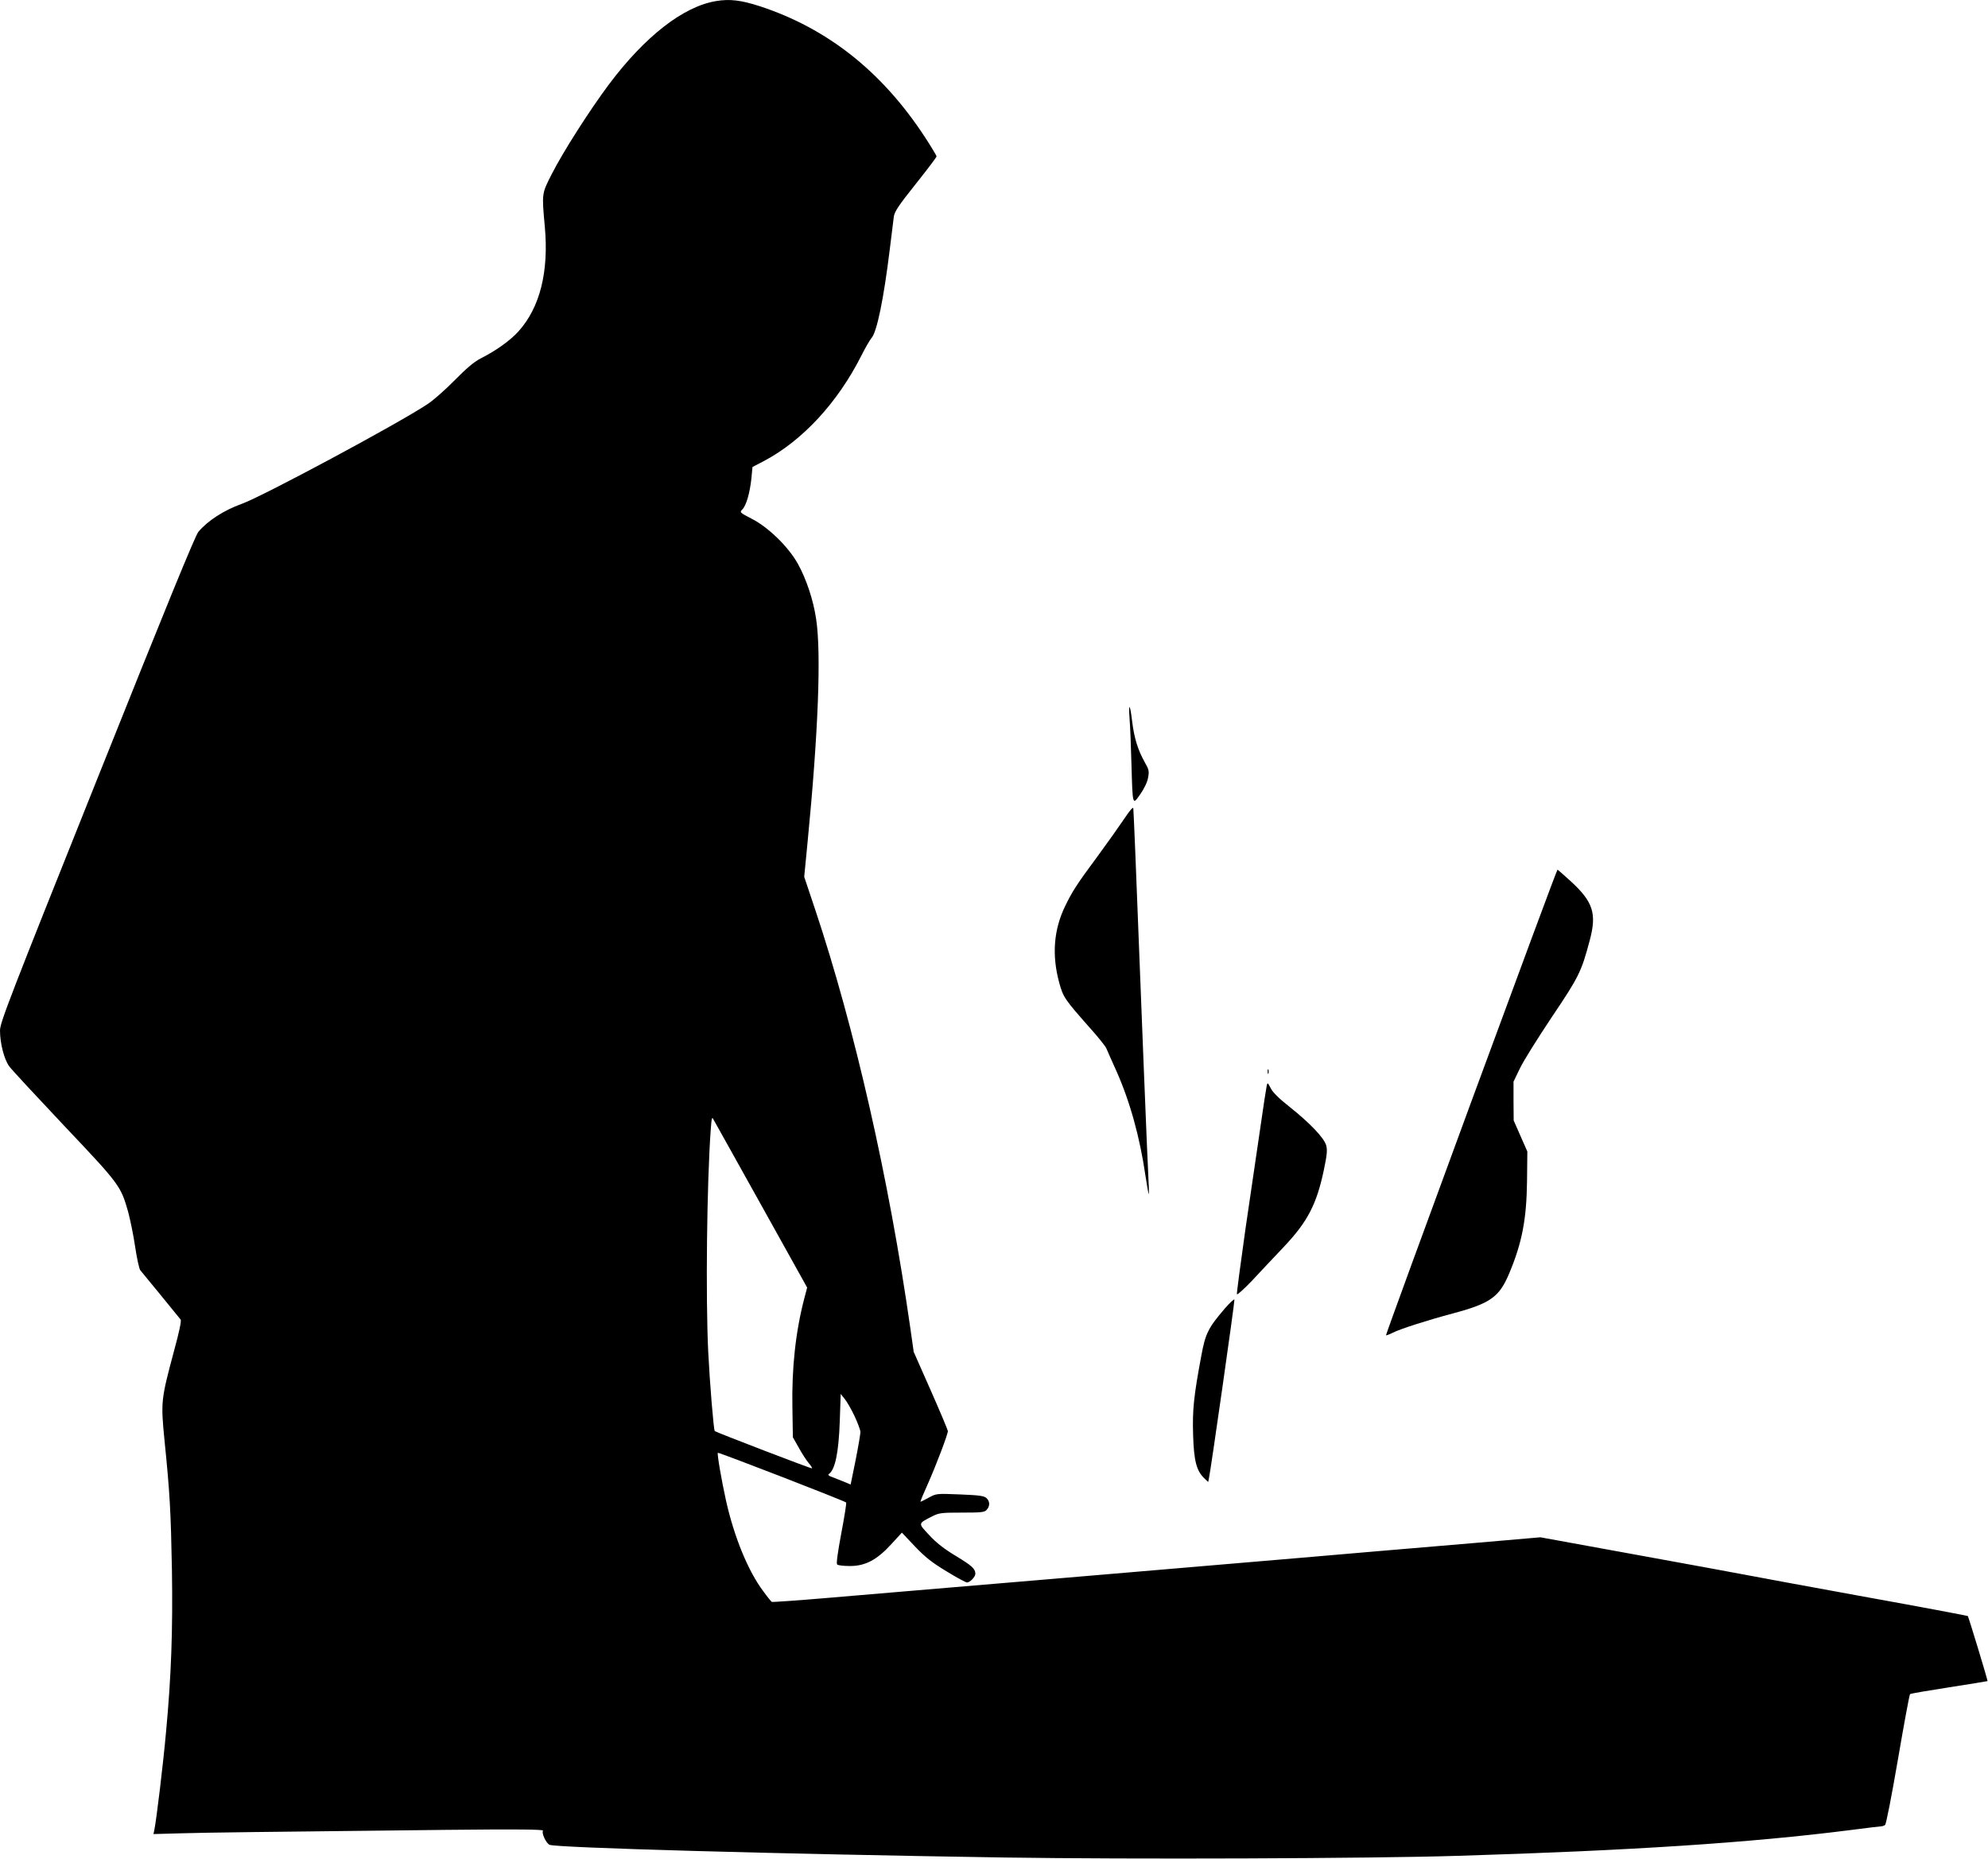
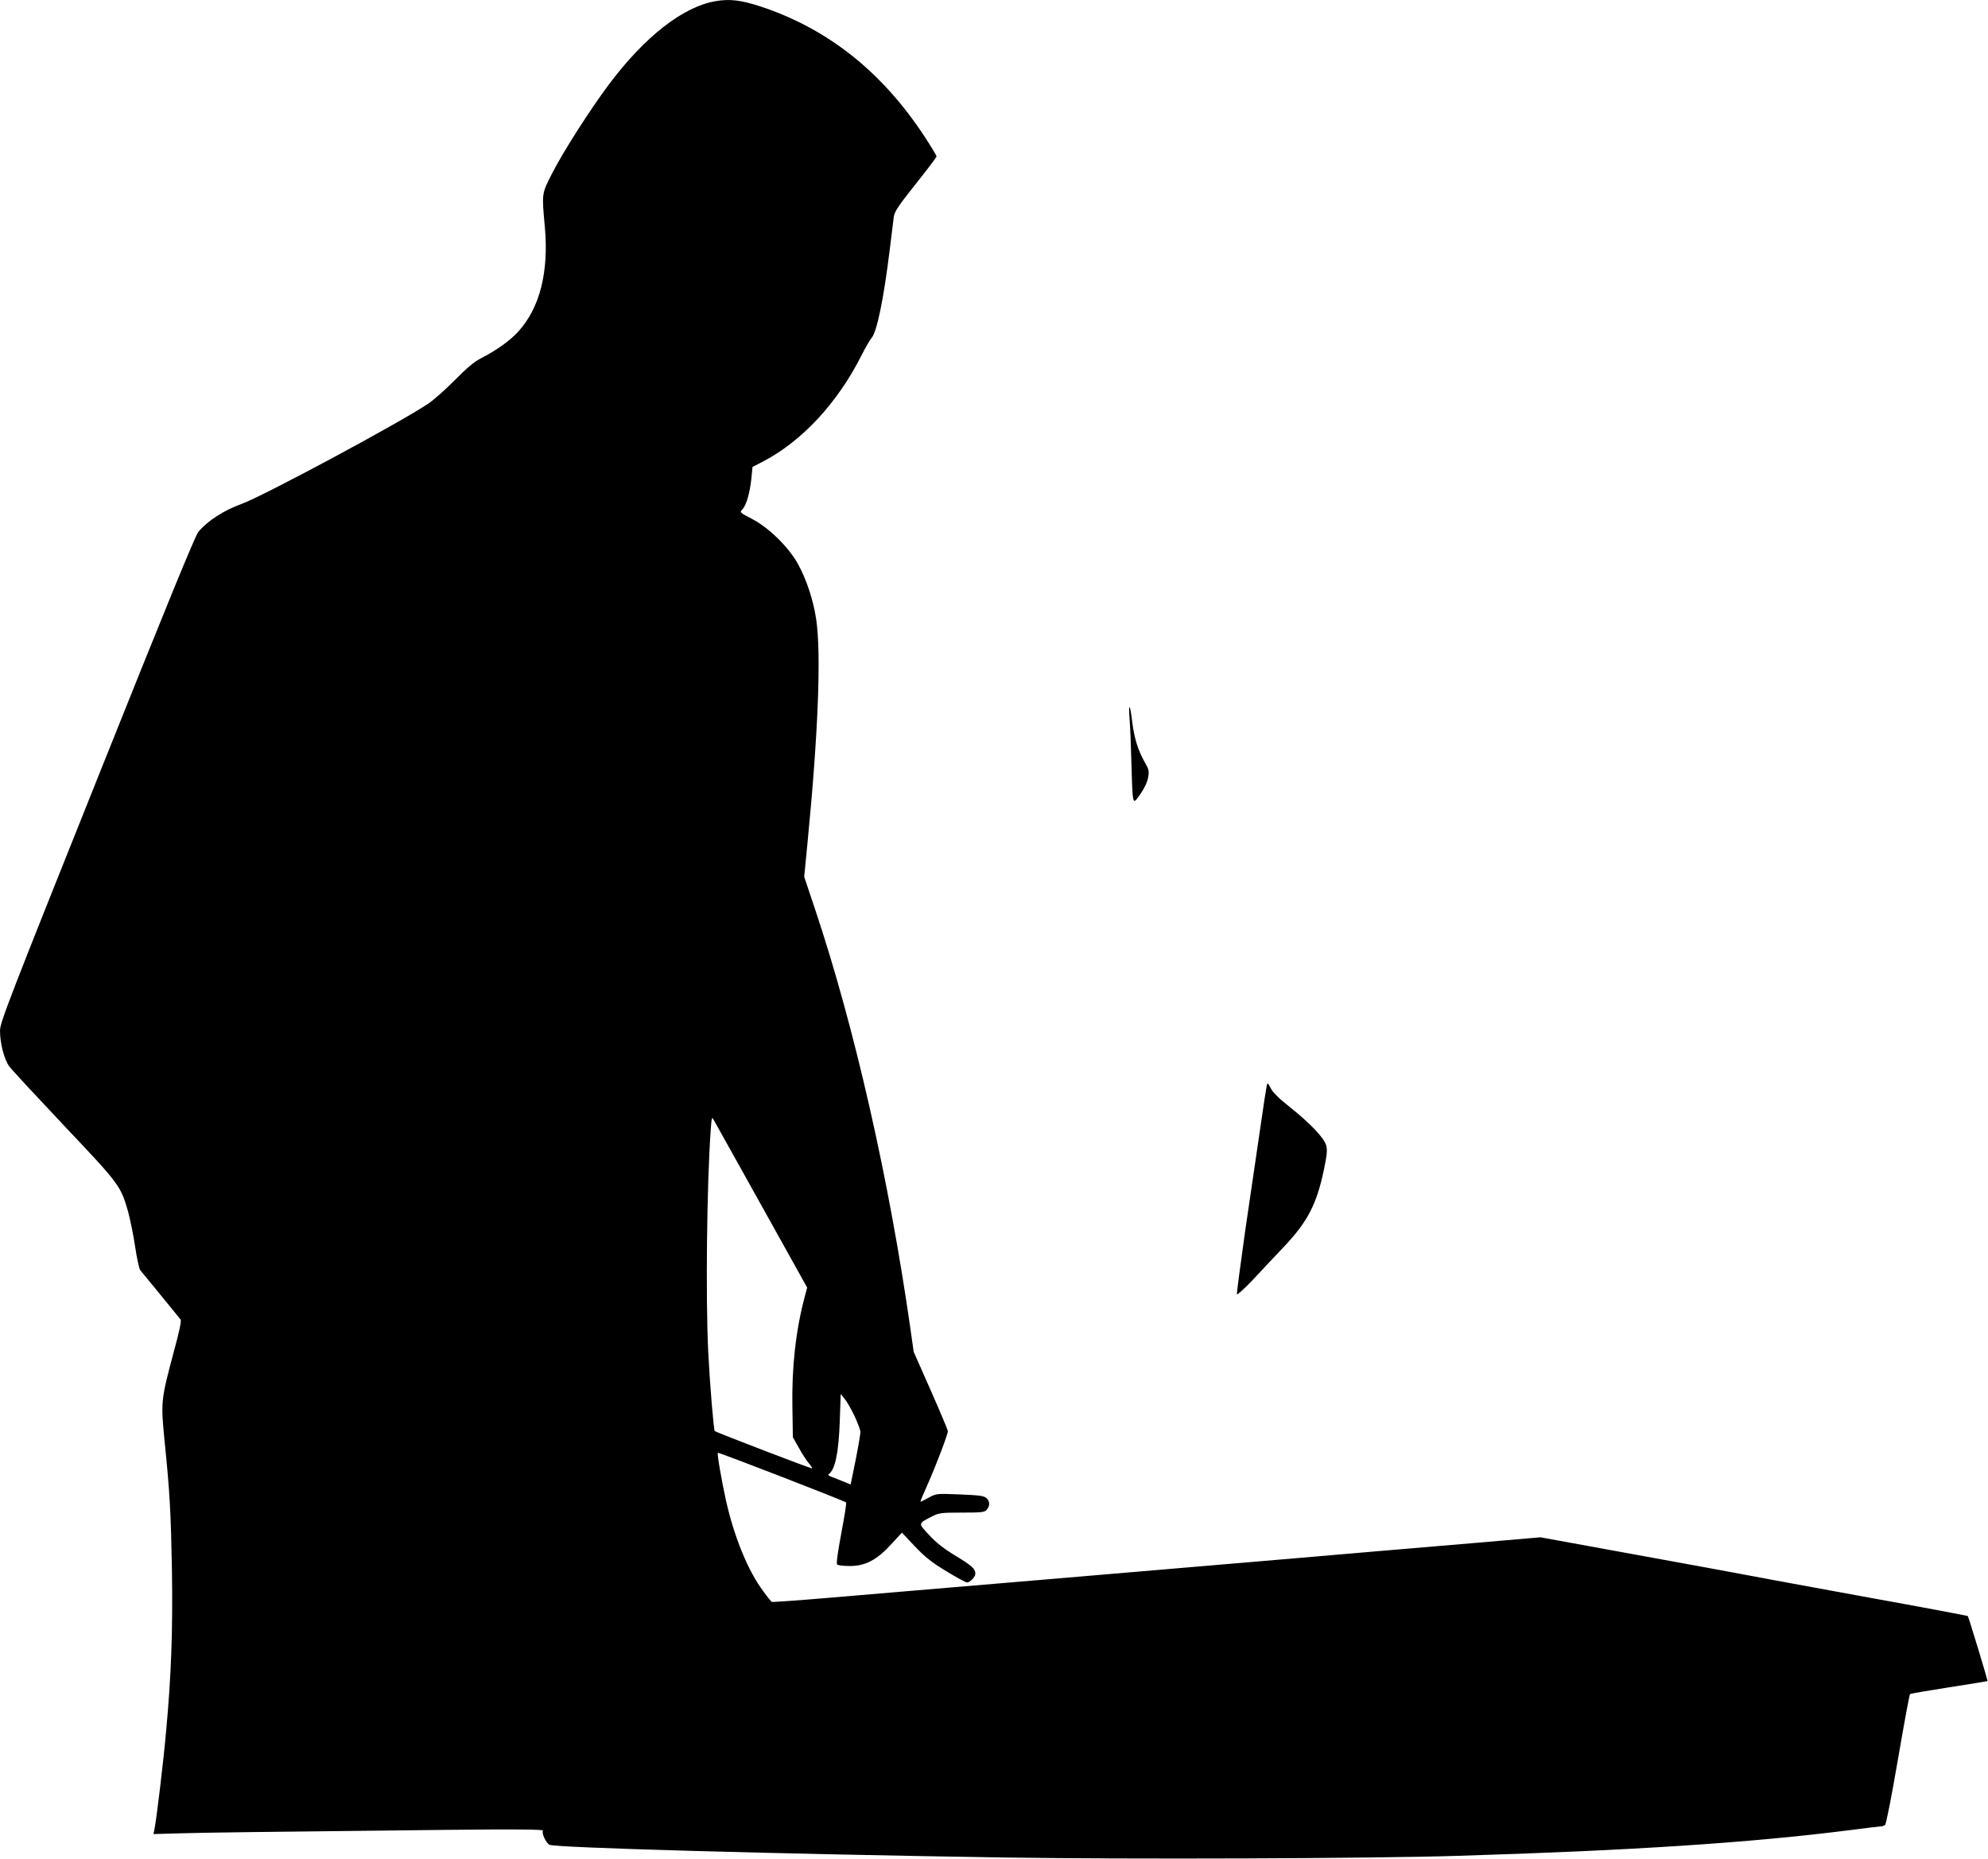
<svg xmlns="http://www.w3.org/2000/svg" version="1.0" width="1280pt" height="1197pt" viewBox="0 0 1280 1197" preserveAspectRatio="xMidYMid meet">
  <g transform="translate(0,1197) scale(0.1,-0.1)" fill="#000000" stroke="none">
    <path d="M4610 11963 c-211 -35 -457 -227 -689 -536 -124 -166 -296 -435 -369 -579 -64 -126 -64 -121 -44 -339 26 -289 -31 -518 -169 -672 -52 -58 -143 -124 -244 -175 -43 -22 -91 -63 -167 -140 -59 -60 -138 -130 -175 -154 -189 -126 -1069 -598 -1198 -643 -114 -41 -219 -109 -278 -180 -21 -26 -211 -490 -653 -1596 -563 -1407 -624 -1564 -624 -1615 0 -82 27 -187 60 -231 15 -21 175 -193 354 -383 356 -376 363 -385 411 -553 13 -49 34 -149 45 -224 11 -75 26 -143 33 -152 22 -26 250 -305 260 -318 6 -8 -9 -79 -42 -200 -85 -317 -86 -329 -62 -576 35 -344 41 -463 48 -837 6 -385 -4 -680 -38 -1043 -18 -203 -62 -566 -75 -629 l-6 -28 179 5 c178 5 518 9 1702 22 467 5 632 3 627 -5 -10 -16 19 -79 42 -91 36 -19 1450 -59 2932 -82 795 -12 2356 -7 2920 11 1116 34 1880 84 2518 165 107 14 200 25 206 25 6 0 16 4 23 8 7 4 42 184 83 422 39 228 74 418 78 421 4 4 117 23 252 44 135 21 246 39 247 40 3 2 -122 413 -127 419 -3 2 -304 59 -670 125 -366 67 -710 130 -765 141 -55 11 -374 69 -708 130 l-609 111 -416 -36 c-230 -20 -522 -44 -649 -55 -128 -11 -338 -29 -465 -40 -213 -18 -1072 -91 -1648 -140 -692 -58 -1110 -94 -1419 -120 -189 -16 -347 -27 -352 -25 -4 3 -29 33 -54 68 -97 128 -187 347 -240 582 -29 131 -59 304 -53 310 4 5 817 -310 826 -320 3 -3 -11 -92 -31 -197 -24 -128 -33 -196 -27 -202 6 -6 43 -10 83 -10 98 0 173 39 266 141 l68 74 84 -89 c67 -70 110 -104 203 -160 65 -40 125 -72 132 -72 19 0 54 36 54 56 0 32 -22 52 -126 115 -76 46 -125 84 -171 134 -73 78 -74 73 19 121 44 22 59 24 191 24 127 0 146 2 160 18 22 25 21 55 -2 76 -16 14 -47 18 -170 23 -150 6 -152 6 -200 -20 -27 -15 -51 -27 -54 -27 -3 0 19 53 48 117 54 122 128 317 128 338 0 6 -49 123 -110 261 l-110 249 -22 155 c-137 957 -358 1932 -612 2692 l-71 212 21 216 c70 715 89 1223 56 1443 -18 123 -64 260 -118 357 -61 109 -188 233 -294 288 -81 42 -82 43 -63 62 25 25 48 106 58 199 l7 74 75 39 c248 132 473 375 626 678 26 52 56 103 65 113 35 38 79 253 118 572 12 94 23 188 26 210 5 33 30 71 140 209 74 93 135 173 135 179 0 5 -34 62 -76 126 -275 420 -626 698 -1062 841 -121 39 -193 48 -282 33z m293 -7756 l294 -528 -19 -72 c-55 -211 -81 -446 -76 -702 l3 -190 38 -67 c20 -37 49 -81 63 -98 15 -17 25 -33 22 -35 -3 -4 -617 232 -626 240 -7 6 -32 309 -42 510 -17 356 -9 1079 16 1429 6 81 8 88 19 65 8 -13 146 -262 308 -552z m598 -1353 c21 -45 39 -93 39 -105 0 -13 -14 -95 -31 -181 l-32 -157 -51 21 c-28 11 -62 24 -76 30 -14 5 -20 12 -14 16 41 27 64 138 71 341 l6 175 24 -30 c14 -16 43 -66 64 -110z" />
    <path d="M7273 7340 c4 -47 9 -177 12 -290 8 -273 6 -266 57 -194 25 36 45 77 50 106 8 42 6 52 -22 101 -43 77 -67 153 -80 258 -14 119 -25 130 -17 19z" />
-     <path d="M7236 6694 c-33 -49 -109 -156 -170 -239 -132 -178 -163 -226 -210 -324 -72 -151 -84 -313 -36 -489 25 -93 36 -108 194 -287 54 -60 103 -121 109 -135 6 -14 34 -78 63 -142 88 -196 153 -429 189 -678 10 -63 19 -117 21 -119 2 -2 2 36 -1 85 -5 76 -50 1200 -85 2109 -6 149 -12 279 -13 289 -1 13 -21 -10 -61 -70z" />
-     <path d="M9472 4873 c-303 -823 -550 -1499 -548 -1501 2 -2 21 5 43 16 49 25 221 80 393 126 238 64 294 105 358 258 82 196 111 347 114 593 l2 190 -44 100 -44 100 -1 125 0 125 41 85 c22 47 115 195 205 330 175 260 191 292 245 496 46 172 21 247 -121 378 -46 42 -85 76 -87 76 -3 0 -253 -674 -556 -1497z" />
-     <path d="M8162 5070 c0 -14 2 -19 5 -12 2 6 2 18 0 25 -3 6 -5 1 -5 -13z" />
    <path d="M8156 4979 c-3 -13 -22 -134 -41 -269 -20 -135 -63 -429 -96 -654 -32 -226 -57 -415 -55 -420 2 -6 46 34 98 88 51 55 143 153 204 217 153 162 211 273 258 496 20 96 23 127 15 157 -13 48 -103 143 -234 247 -71 56 -111 96 -124 123 -19 36 -20 37 -25 15z" />
-     <path d="M7886 3544 c-107 -125 -125 -161 -151 -303 -49 -262 -58 -348 -53 -511 5 -168 22 -232 73 -280 l24 -23 5 24 c13 61 167 1141 164 1150 -2 6 -30 -20 -62 -57z" />
  </g>
</svg>